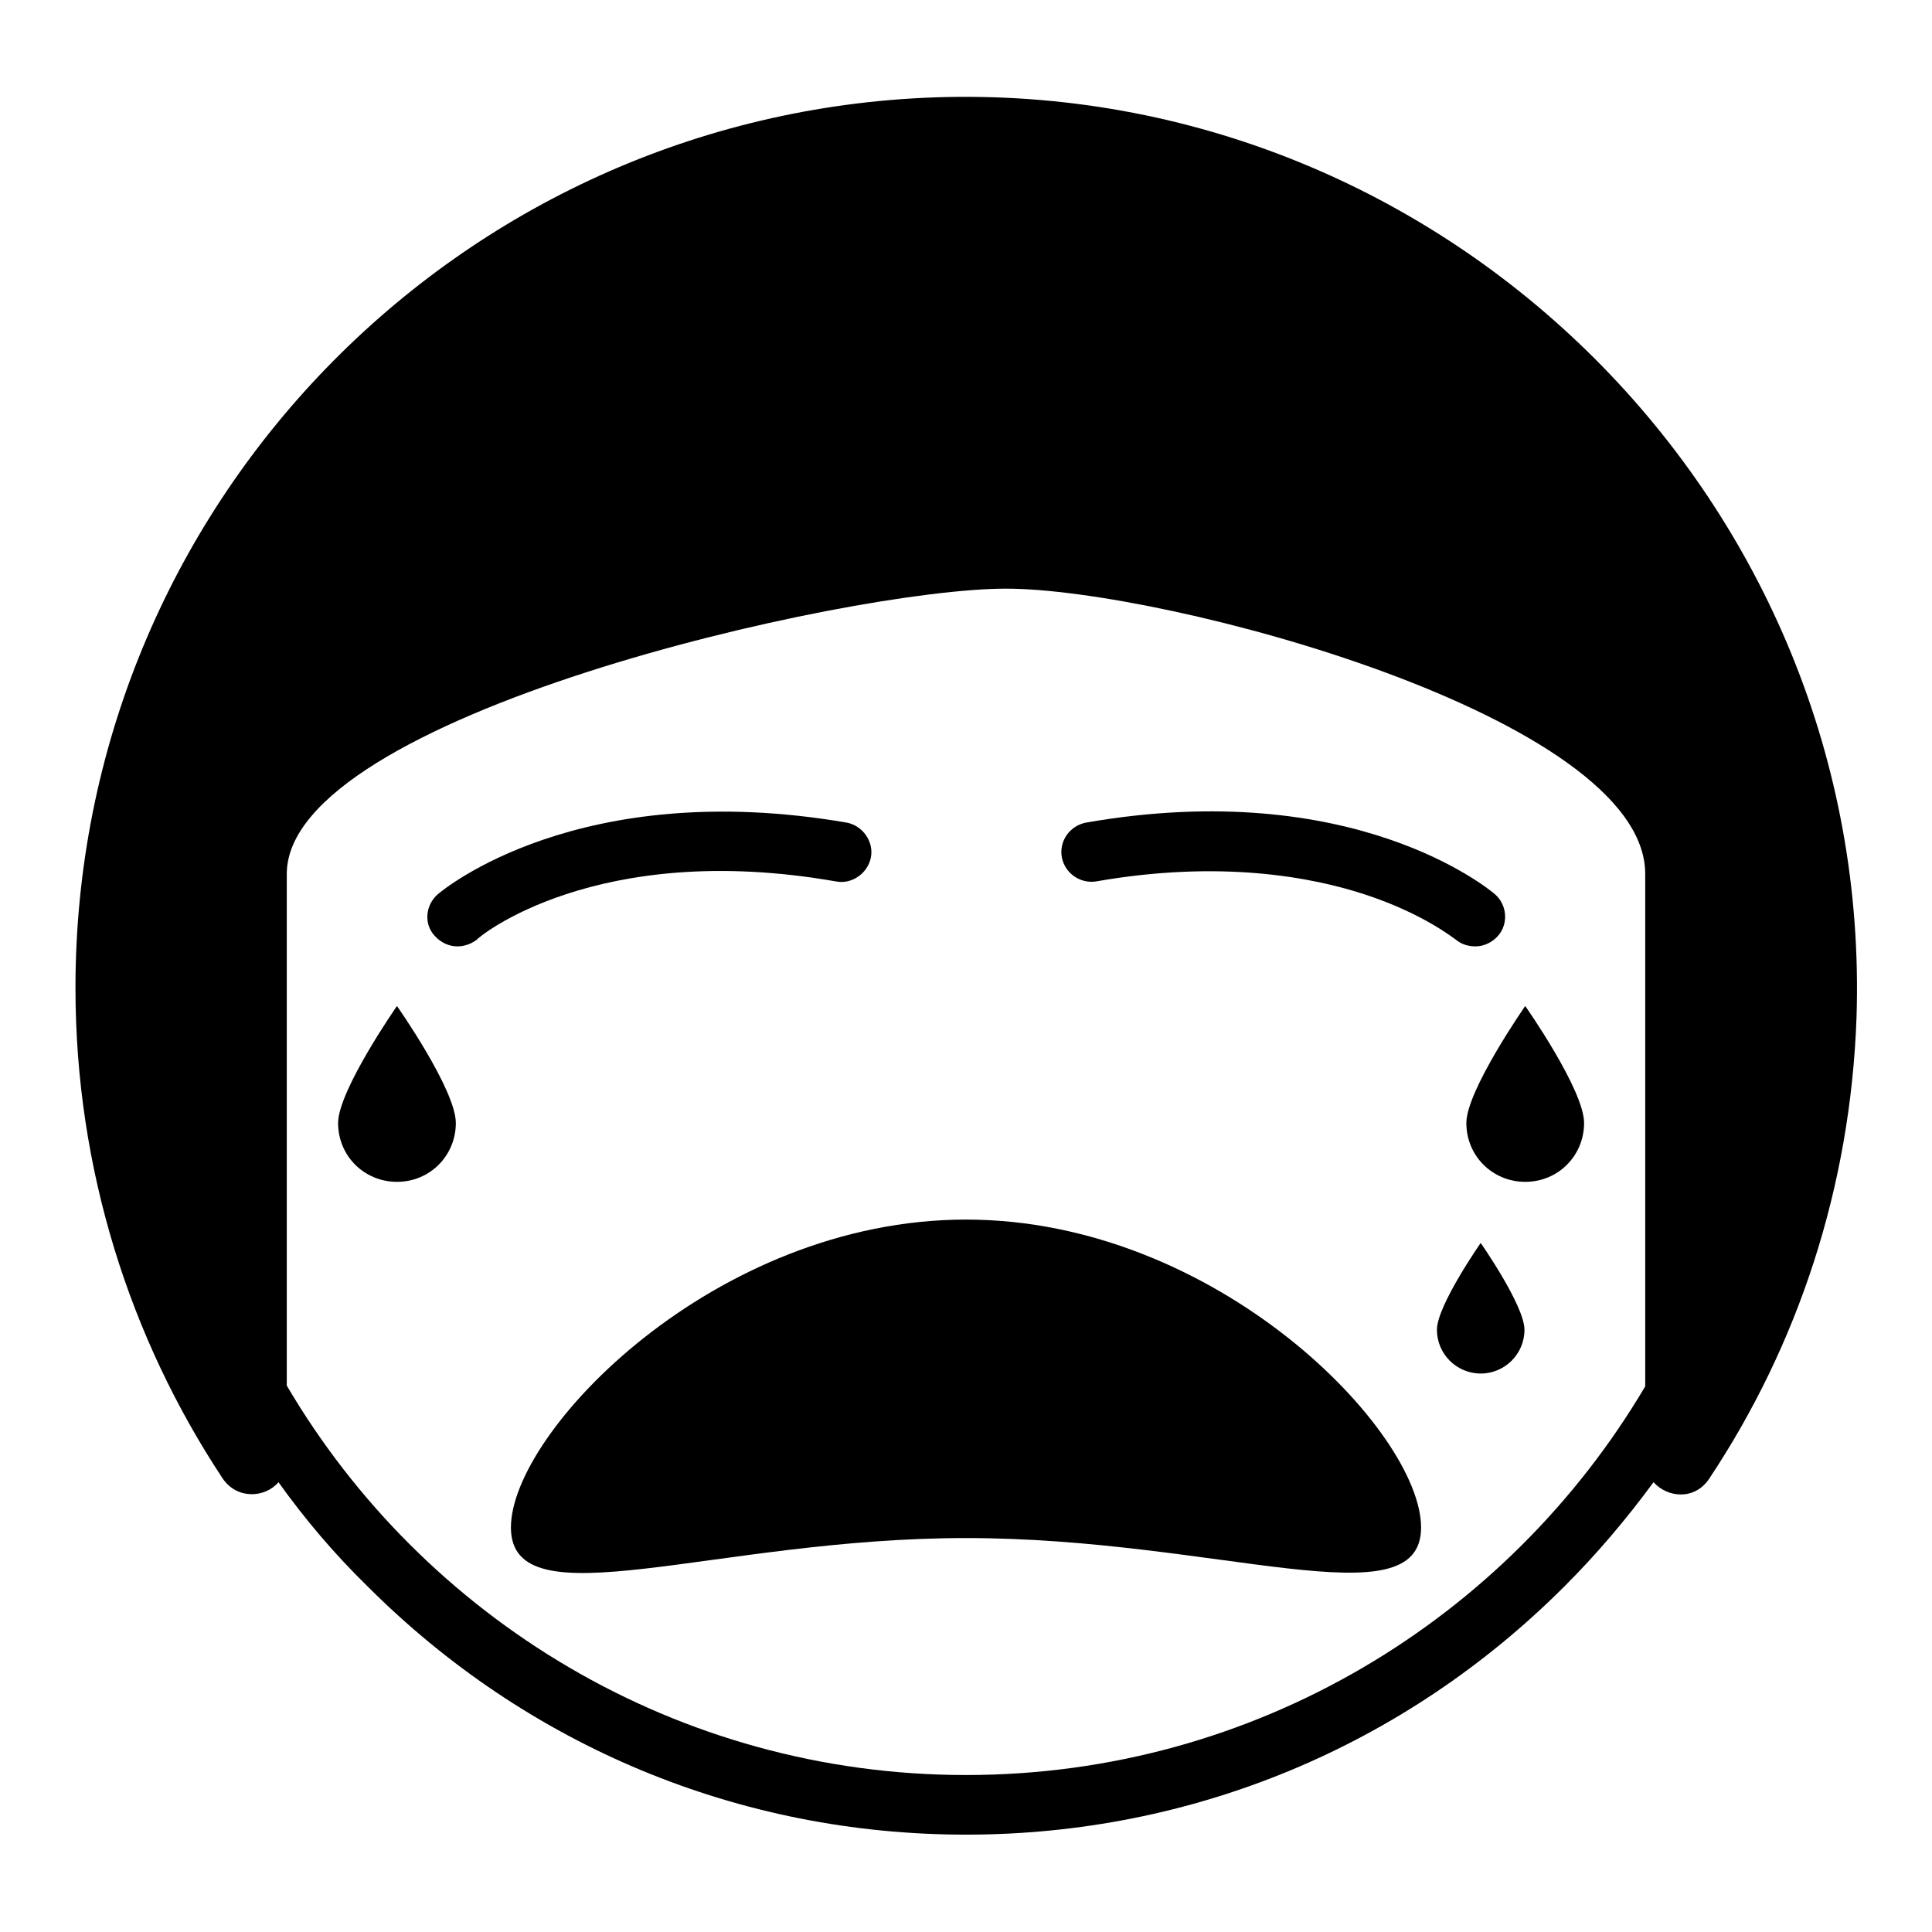
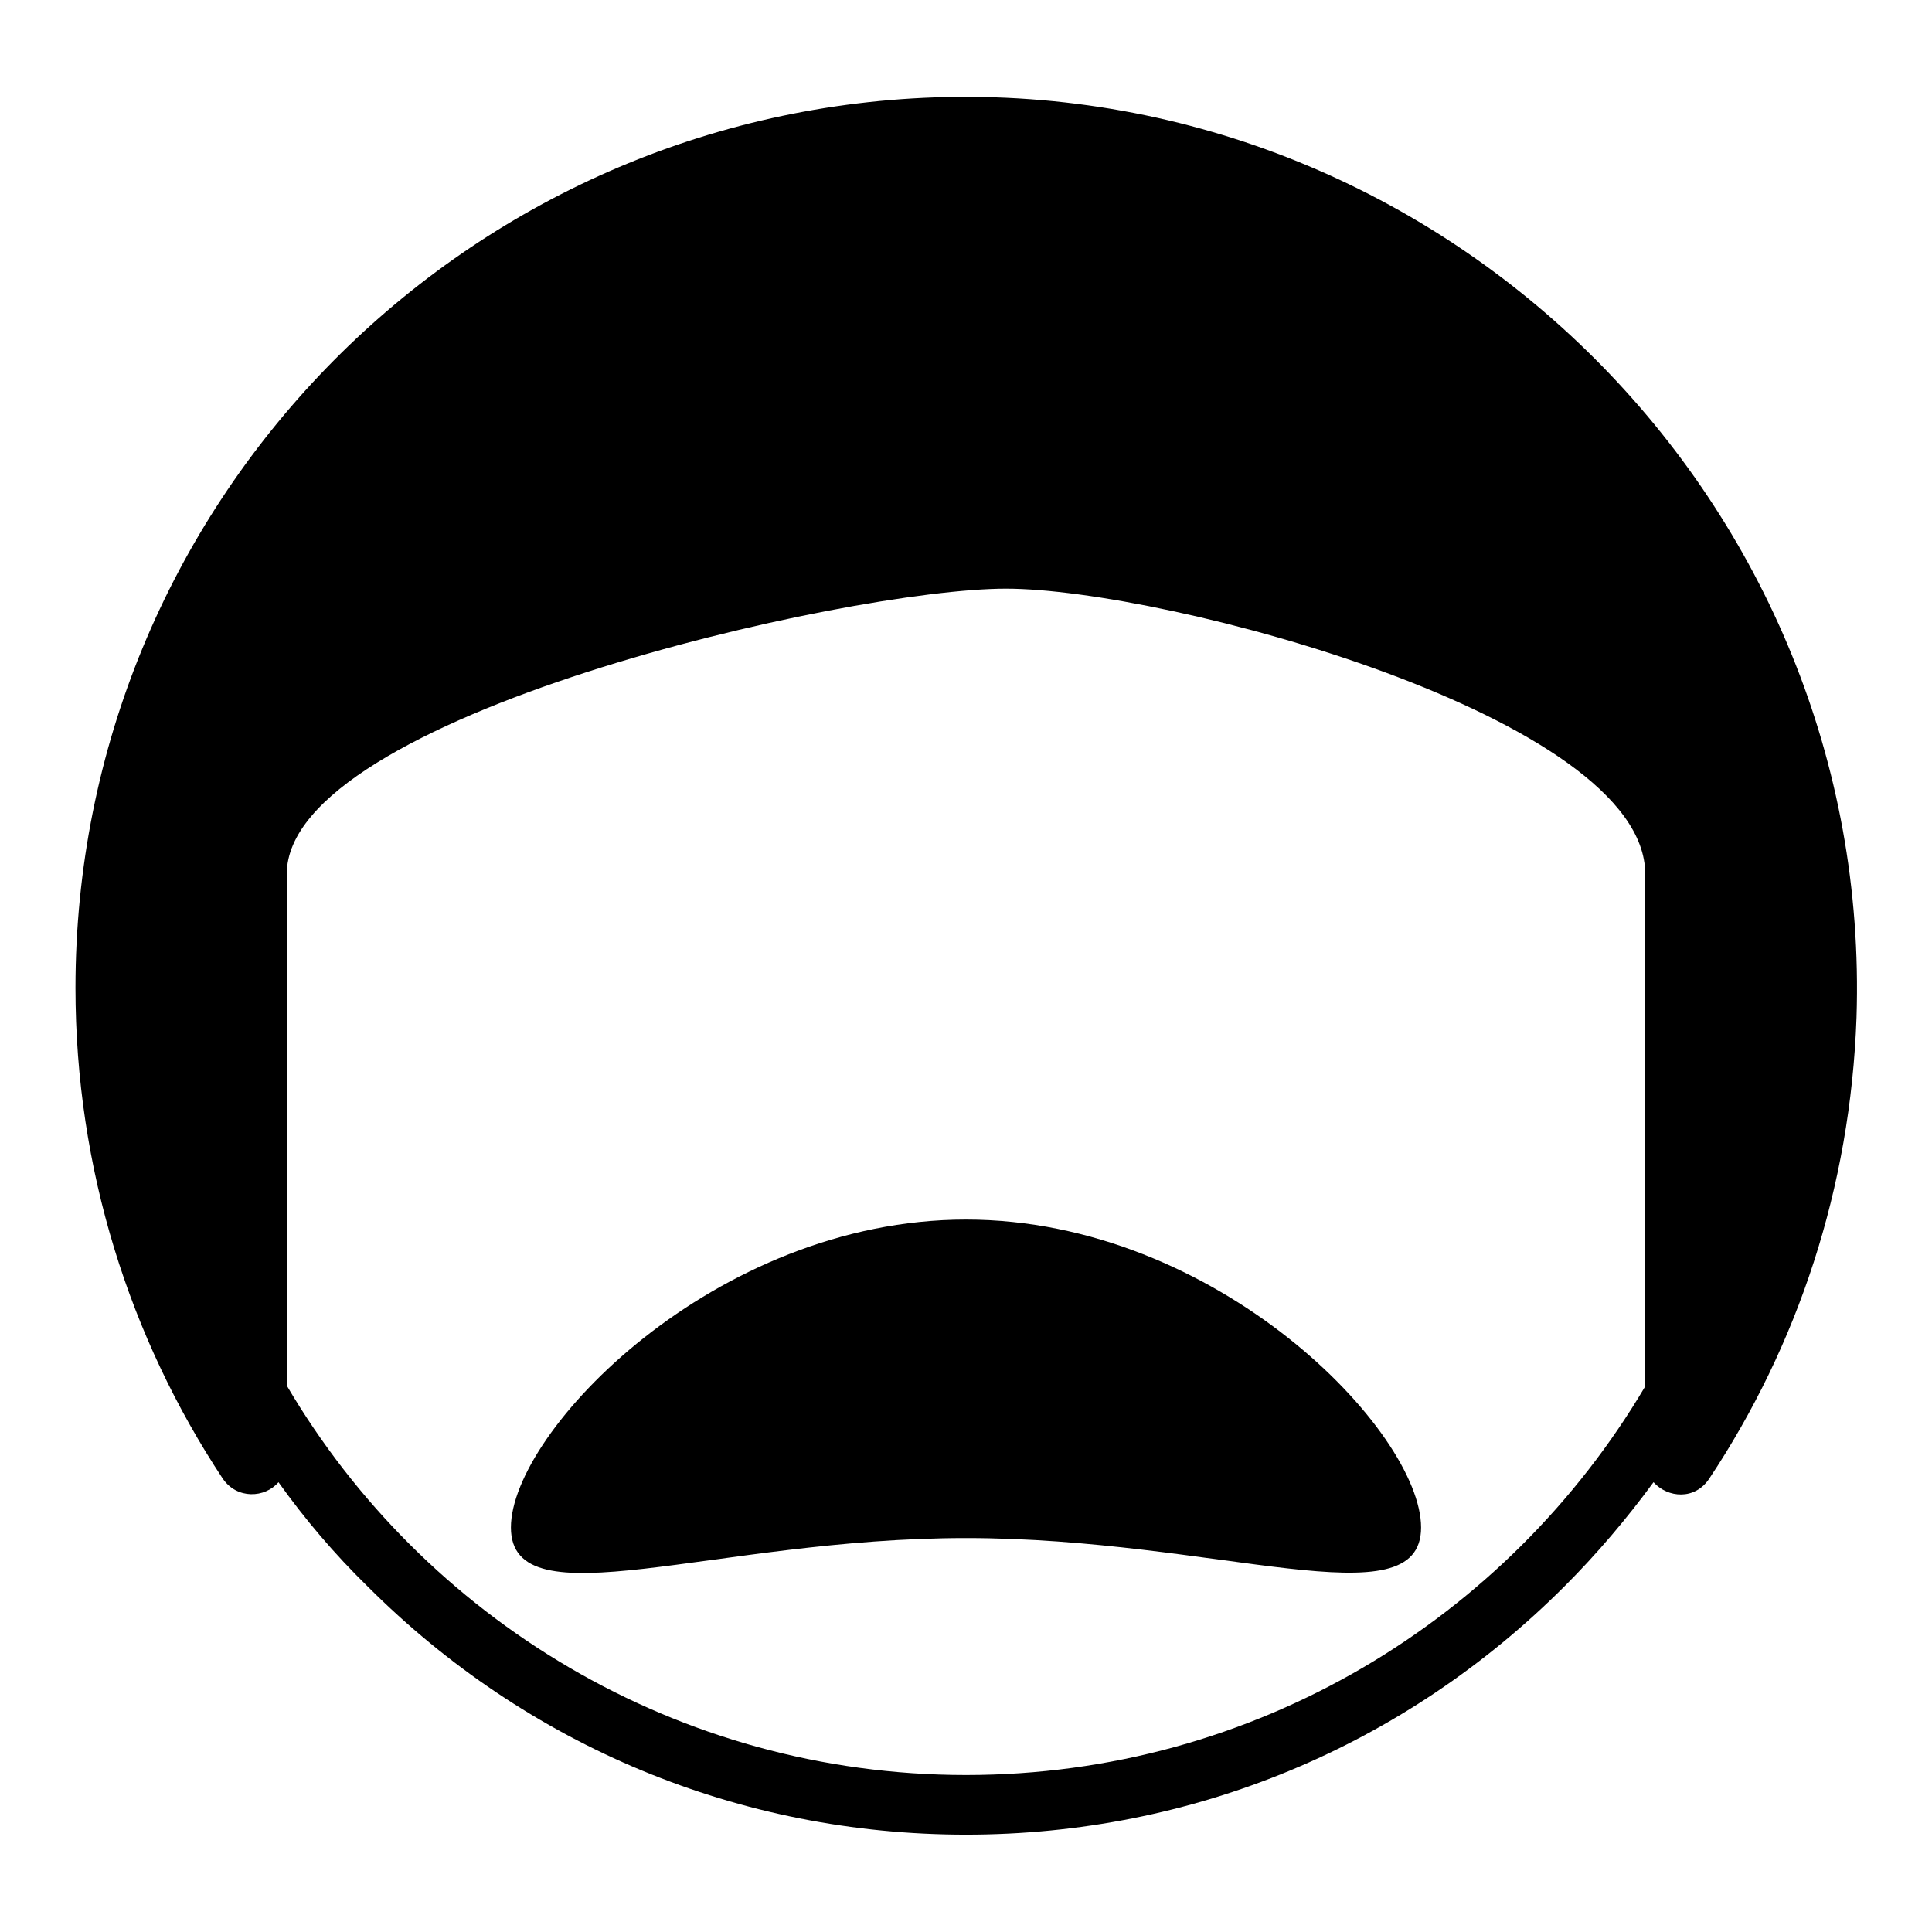
<svg xmlns="http://www.w3.org/2000/svg" version="1.1" x="0px" y="0px" viewBox="0 0 256 256" enable-background="new 0 0 256 256" xml:space="preserve">
  <g>
    <g>
      <path fill="#000000" d="M123.9,12.9C60.6,15.1,10,67.1,10,130.9c0,24,7.2,46.4,19.5,65c1.9,2.8,5.6,2.6,7.4,0.5c3.5,4.9,7.4,9.5,11.8,13.8c21.2,21.2,49.3,32.9,79.3,32.9s58.1-11.7,79.3-32.9c4.3-4.3,8.2-8.9,11.8-13.8c1.9,2.1,5.5,2.4,7.4-0.5c11.7-17.6,18.7-38.5,19.5-61.1C248.2,66.8,191.9,10.6,123.9,12.9z M128,235.2c-38.3,0-71.9-20.8-90-51.6v-67.8C38,94.9,112.2,78,133.3,78C154.4,78,218,95,218,115.8v67.9C199.8,214.5,166.3,235.2,128,235.2z" />
-       <path fill="#000000" d="M110.8,116.8c2.1,0.4,4.2-1.1,4.6-3.2c0.4-2.1-1.1-4.2-3.2-4.6c-35.5-6.1-53.5,8.9-54.2,9.5c-1.6,1.4-1.9,3.9-0.4,5.5c0.8,0.9,1.9,1.4,3,1.4c0.9,0,1.8-0.3,2.6-0.9C63.2,124.3,78.9,111.2,110.8,116.8z" />
-       <path fill="#000000" d="M145.2,116.8c16.5-2.9,28.7-0.6,35.9,1.8c7.8,2.6,11.7,5.9,11.8,5.9c0.7,0.6,1.6,0.9,2.6,0.9c1.1,0,2.2-0.5,3-1.4c1.4-1.6,1.2-4.1-0.4-5.5c-0.7-0.6-18.7-15.7-54.2-9.5c-2.1,0.4-3.6,2.4-3.2,4.6C141.1,115.7,143.1,117.1,145.2,116.8z" />
      <path fill="#000000" d="M128,161.6c-33.3,0-60.3,28.1-60.3,40.8c0,12.7,27,1.4,60.3,1.4c33.3,0,60.3,11.2,60.3-1.4C188.3,189.7,161.3,161.6,128,161.6z" />
-       <path fill="#000000" d="M194.3,148.8c0,4.4,3.5,7.8,7.8,7.8c4.4,0,7.8-3.5,7.8-7.8c0-4.4-7.8-15.5-7.8-15.5S194.3,144.5,194.3,148.8z" />
-       <path fill="#000000" d="M44.8,148.8c0,4.4,3.5,7.8,7.8,7.8c4.4,0,7.8-3.5,7.8-7.8c0-4.4-7.8-15.5-7.8-15.5S44.8,144.5,44.8,148.8z" />
-       <path fill="#000000" d="M190.4,176.2c0,3.2,2.6,5.8,5.8,5.8c3.2,0,5.8-2.6,5.8-5.8c0-3.2-5.8-11.5-5.8-11.5S190.4,173,190.4,176.2z" />
    </g>
  </g>
</svg>